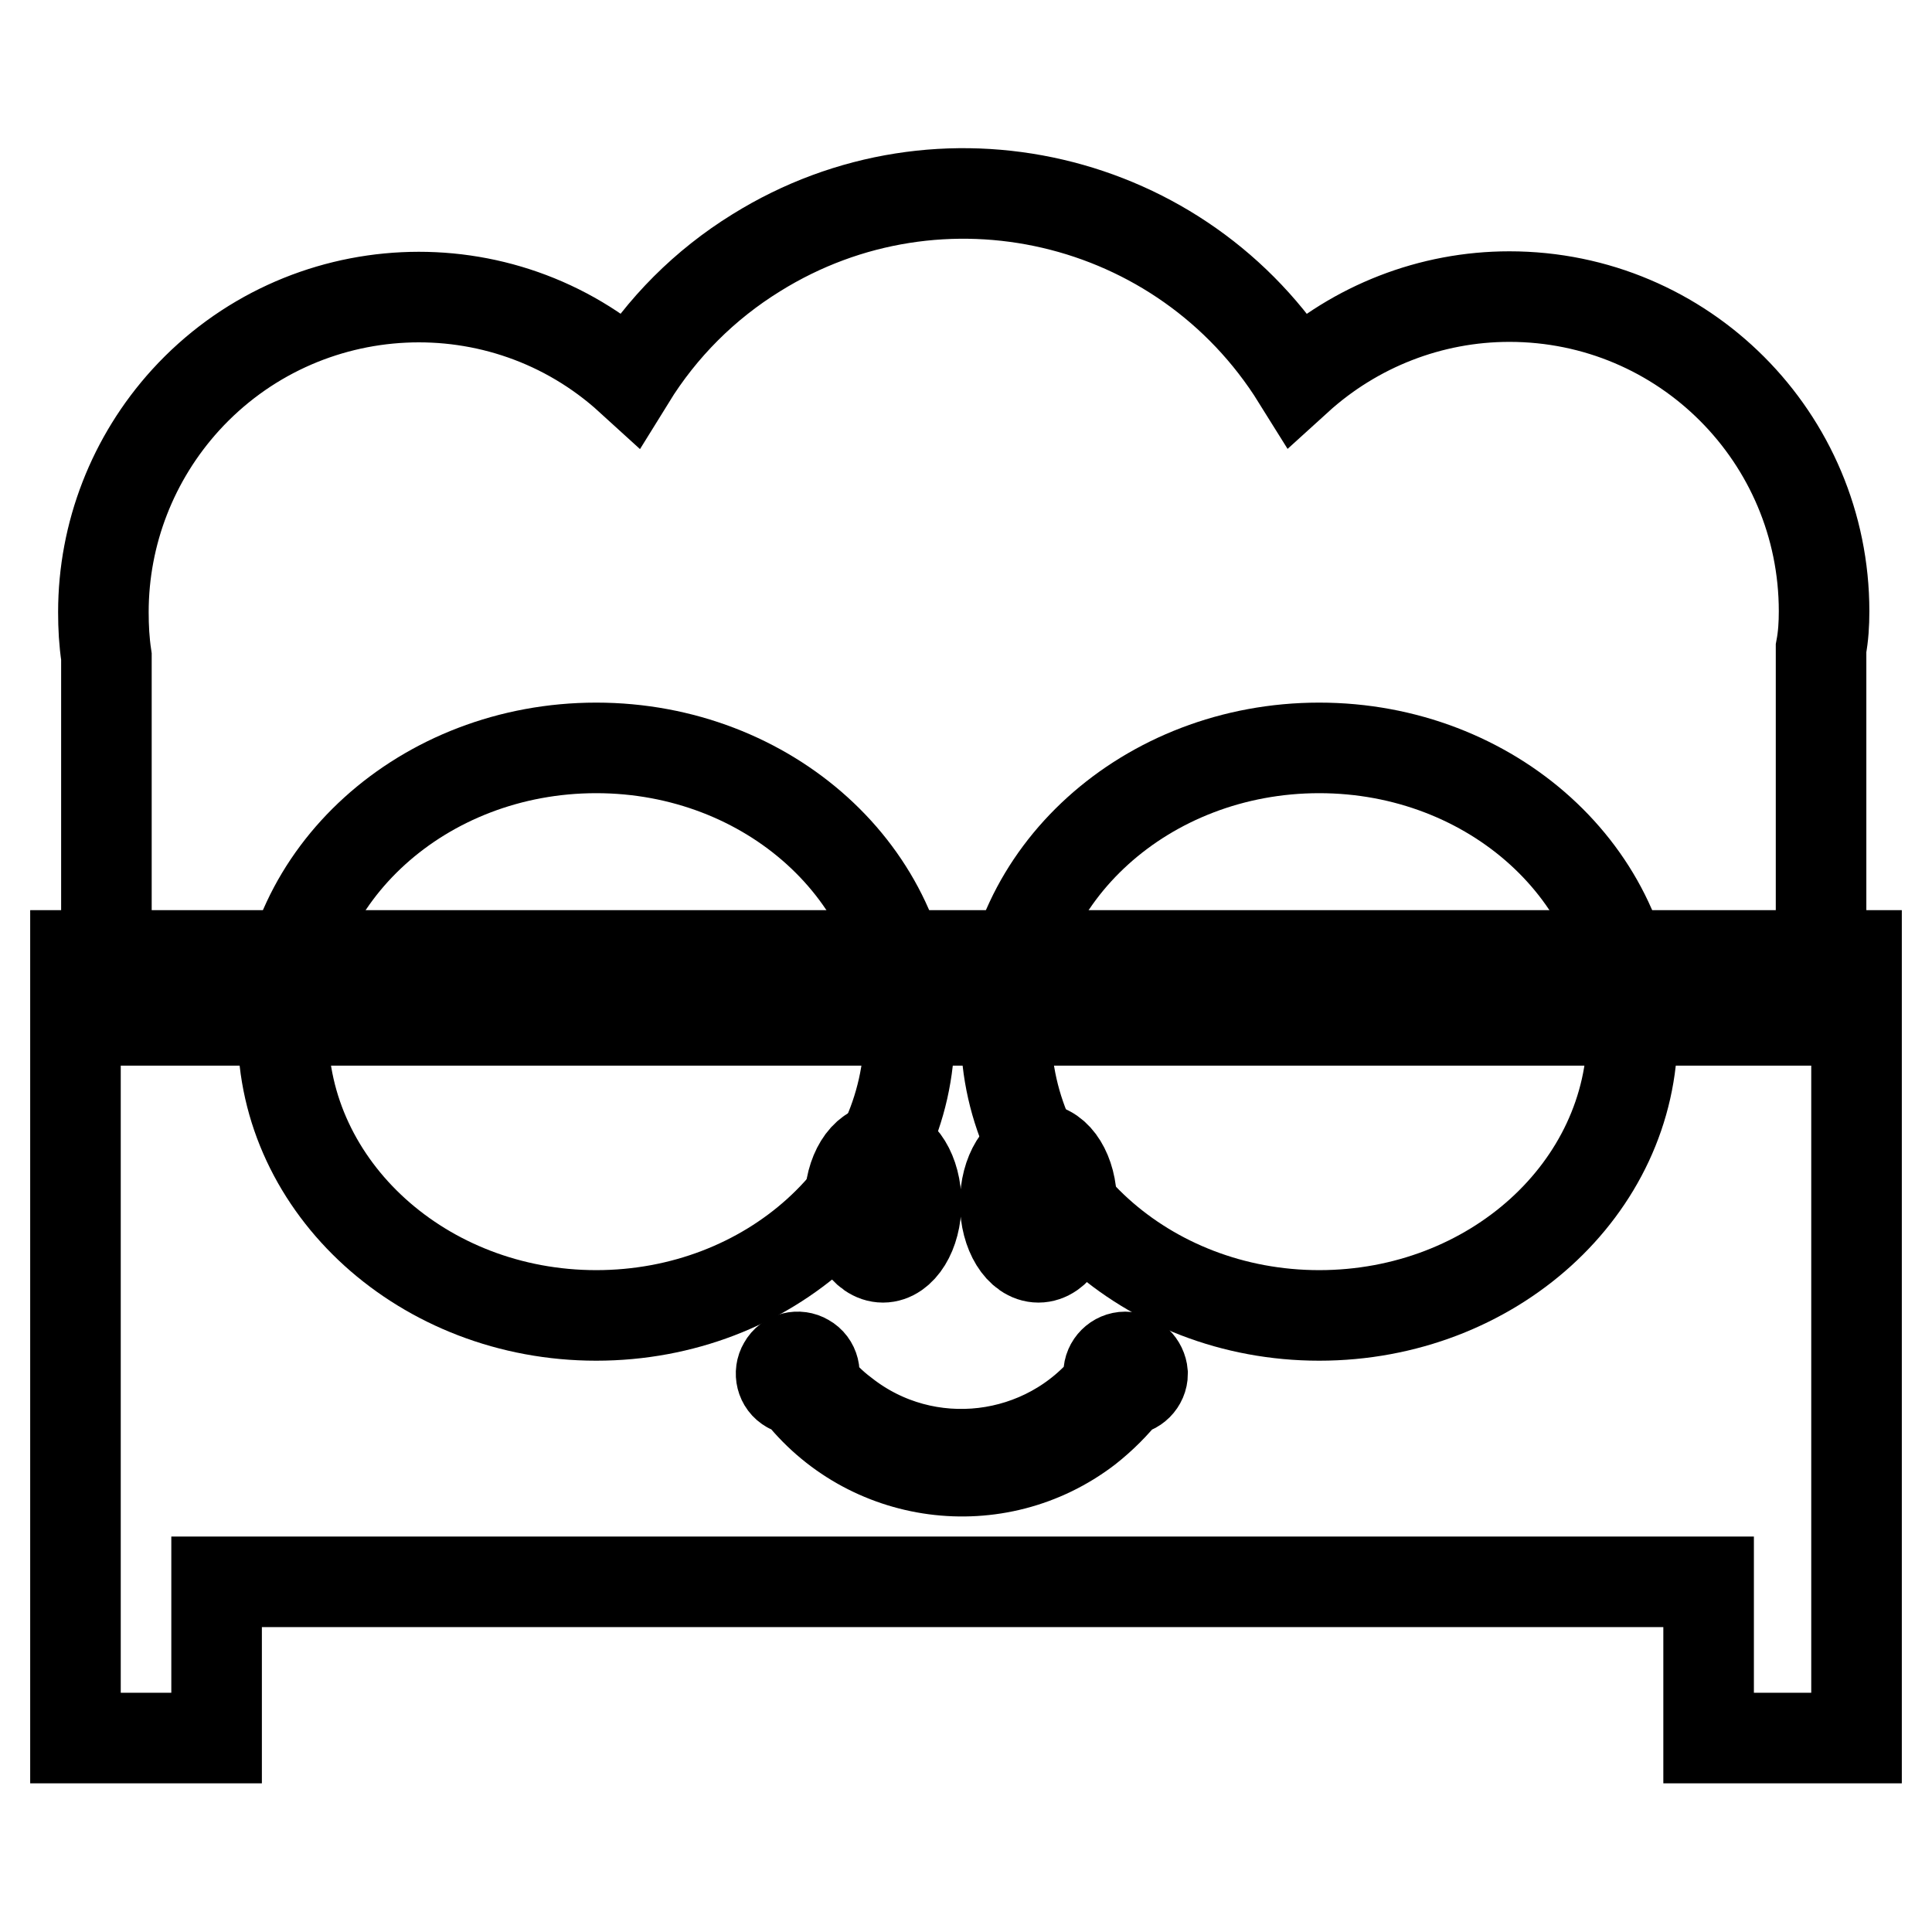
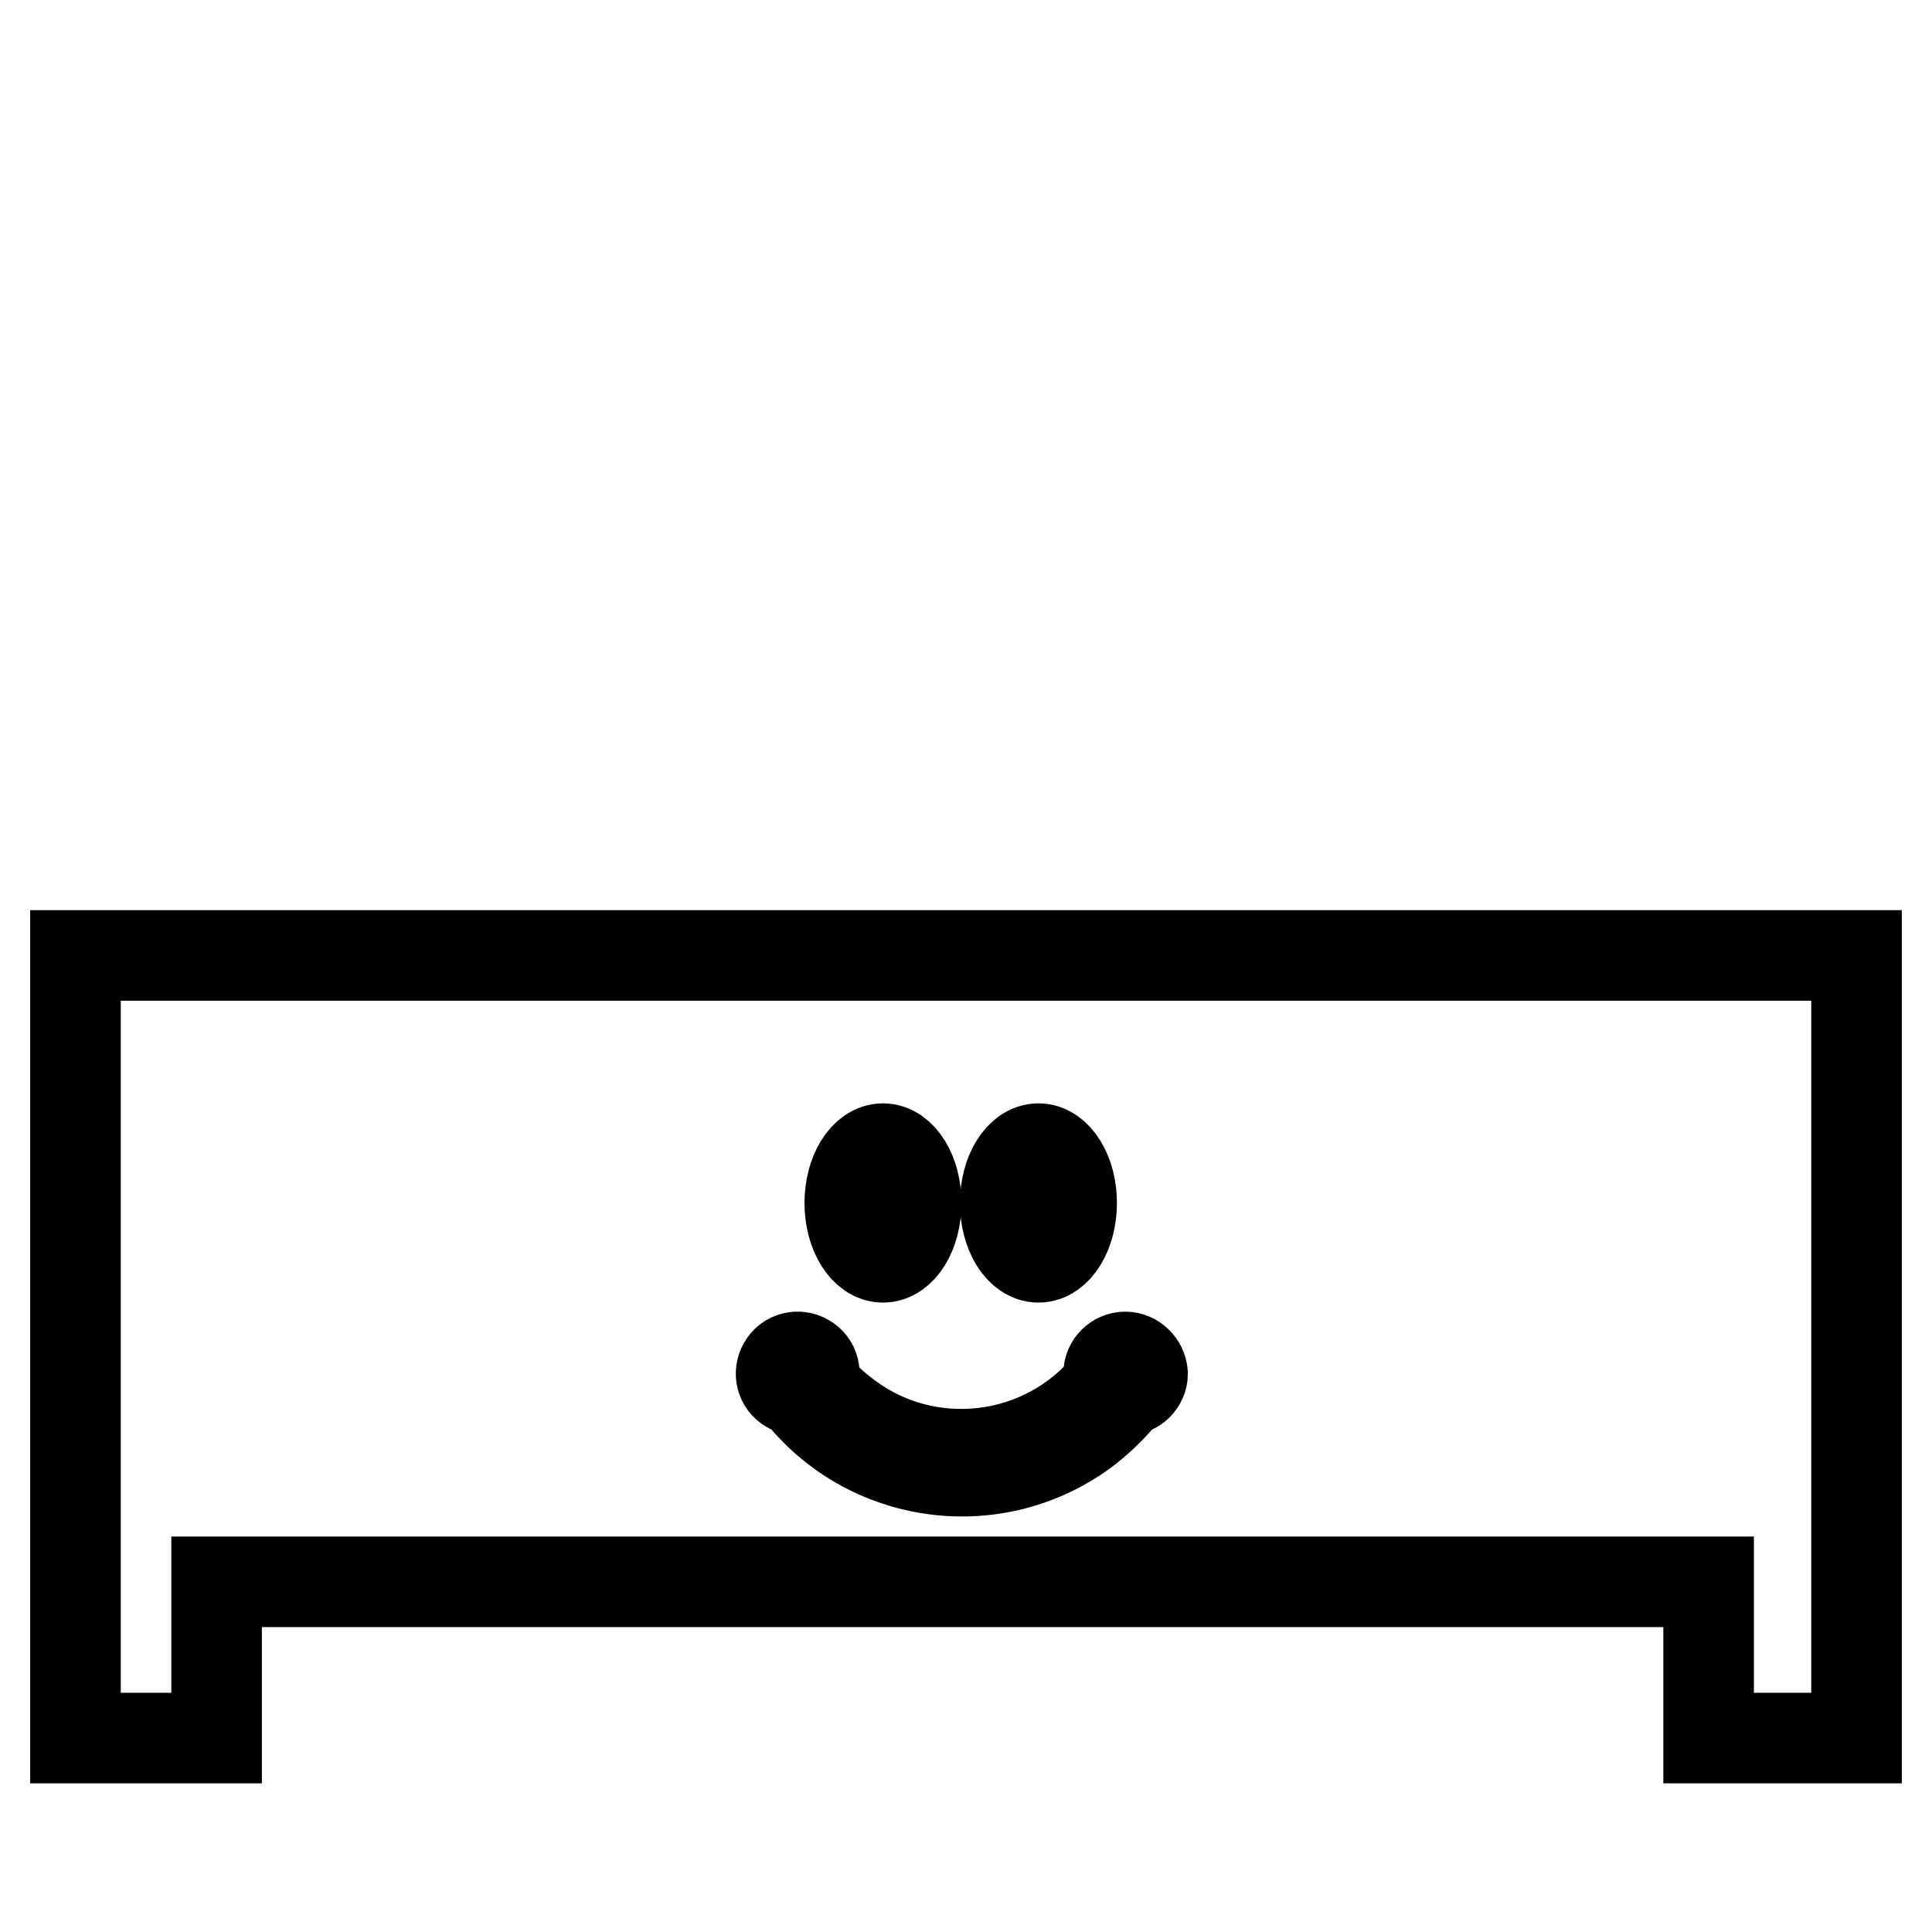
<svg xmlns="http://www.w3.org/2000/svg" version="1.1" x="0px" y="0px" viewBox="0 0 256 256" enable-background="new 0 0 256 256" xml:space="preserve">
  <g>
-     <path stroke-width="12" fill-opacity="0" stroke="#000000" d="M241.7,81c0-23-18.6-41.7-41.7-41.7c-10.4,0-20.4,3.9-28.1,10.9c-15.2-24.4-47.3-31.9-71.7-16.7 c-6.8,4.2-12.5,9.9-16.7,16.7C66.5,34.7,40.1,36,24.6,53c-7,7.7-10.9,17.7-10.9,28.1c0,2,0.1,3.9,0.4,5.9v48.2h227.2V85.9 C241.6,84.3,241.7,82.7,241.7,81z" />
-     <path stroke-width="12" fill-opacity="0" stroke="#000000" d="M79,99.1c-22.9,0-41.5,16.8-41.5,37.6c0,20.7,18.6,37.6,41.5,37.6c22.9,0,41.5-16.8,41.5-37.6 C120.4,115.9,101.9,99.1,79,99.1z M174.8,99.1c-22.9,0-41.5,16.8-41.5,37.6c0,20.7,18.6,37.6,41.5,37.6c22.9,0,41.5-16.8,41.5-37.6 C216.2,115.9,197.7,99.1,174.8,99.1z" />
    <path stroke-width="12" fill-opacity="0" stroke="#000000" d="M10,126.6v103.7h18.7v-20.7h197.7v20.7H246V126.6H10z" />
    <path stroke-width="12" fill-opacity="0" stroke="#000000" d="M117,166.6c2.4,0,4.4-3.2,4.4-7.2c0-4-2-7.2-4.4-7.2c-2.4,0-4.4,3.2-4.4,7.2 C112.6,163.4,114.6,166.6,117,166.6z M149.1,179.8c-1.2,0-2.2,1-2.2,2.2c0,0.4,0.1,0.8,0.3,1.1c-8.6,10.9-24.5,12.8-35.4,4.2 c-1.6-1.2-3-2.6-4.2-4.2c0.6-1,0.3-2.4-0.8-3c-1-0.6-2.4-0.3-3,0.8c-0.6,1-0.3,2.4,0.8,3c0.3,0.2,0.7,0.3,1.1,0.3 c9.2,12,26.4,14.3,38.4,5.1c1.9-1.5,3.6-3.2,5.1-5.1c1.2,0,2.2-1,2.2-2.2C151.3,180.8,150.3,179.8,149.1,179.8L149.1,179.8z  M137.6,166.6c2.4,0,4.4-3.2,4.4-7.2c0-4-2-7.2-4.4-7.2c-2.4,0-4.4,3.2-4.4,7.2C133.2,163.4,135.2,166.6,137.6,166.6L137.6,166.6z" />
  </g>
</svg>